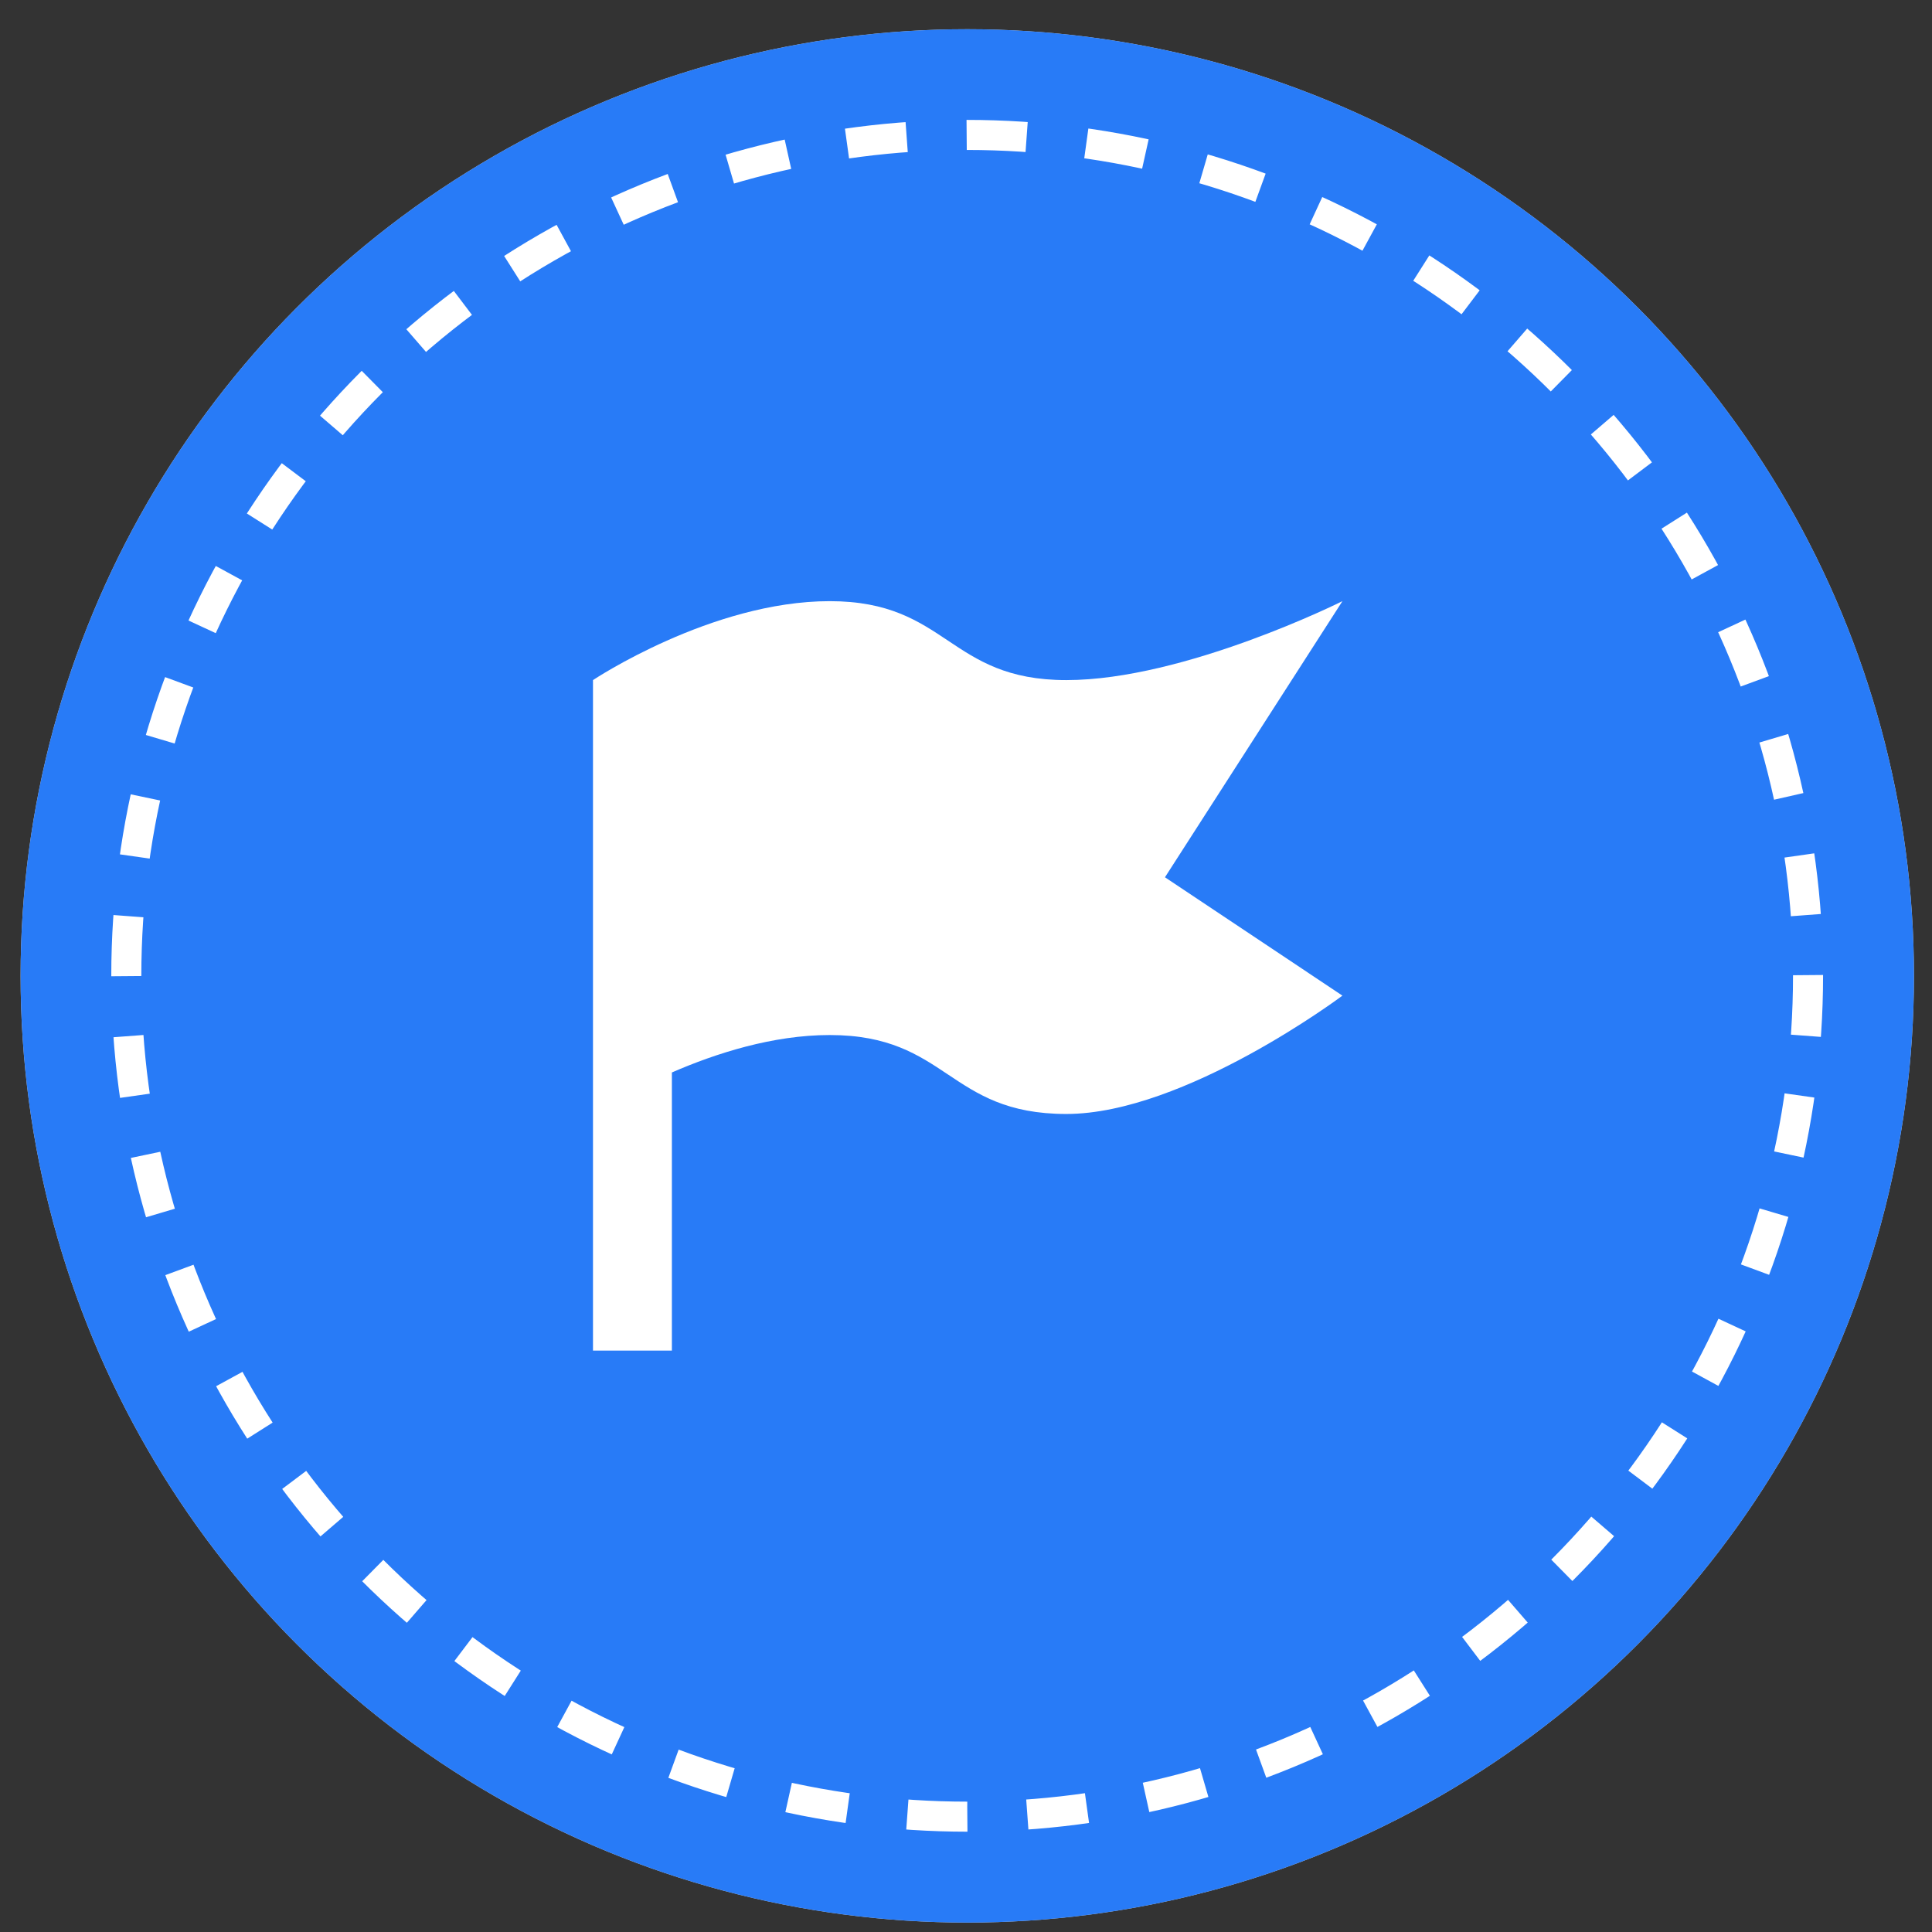
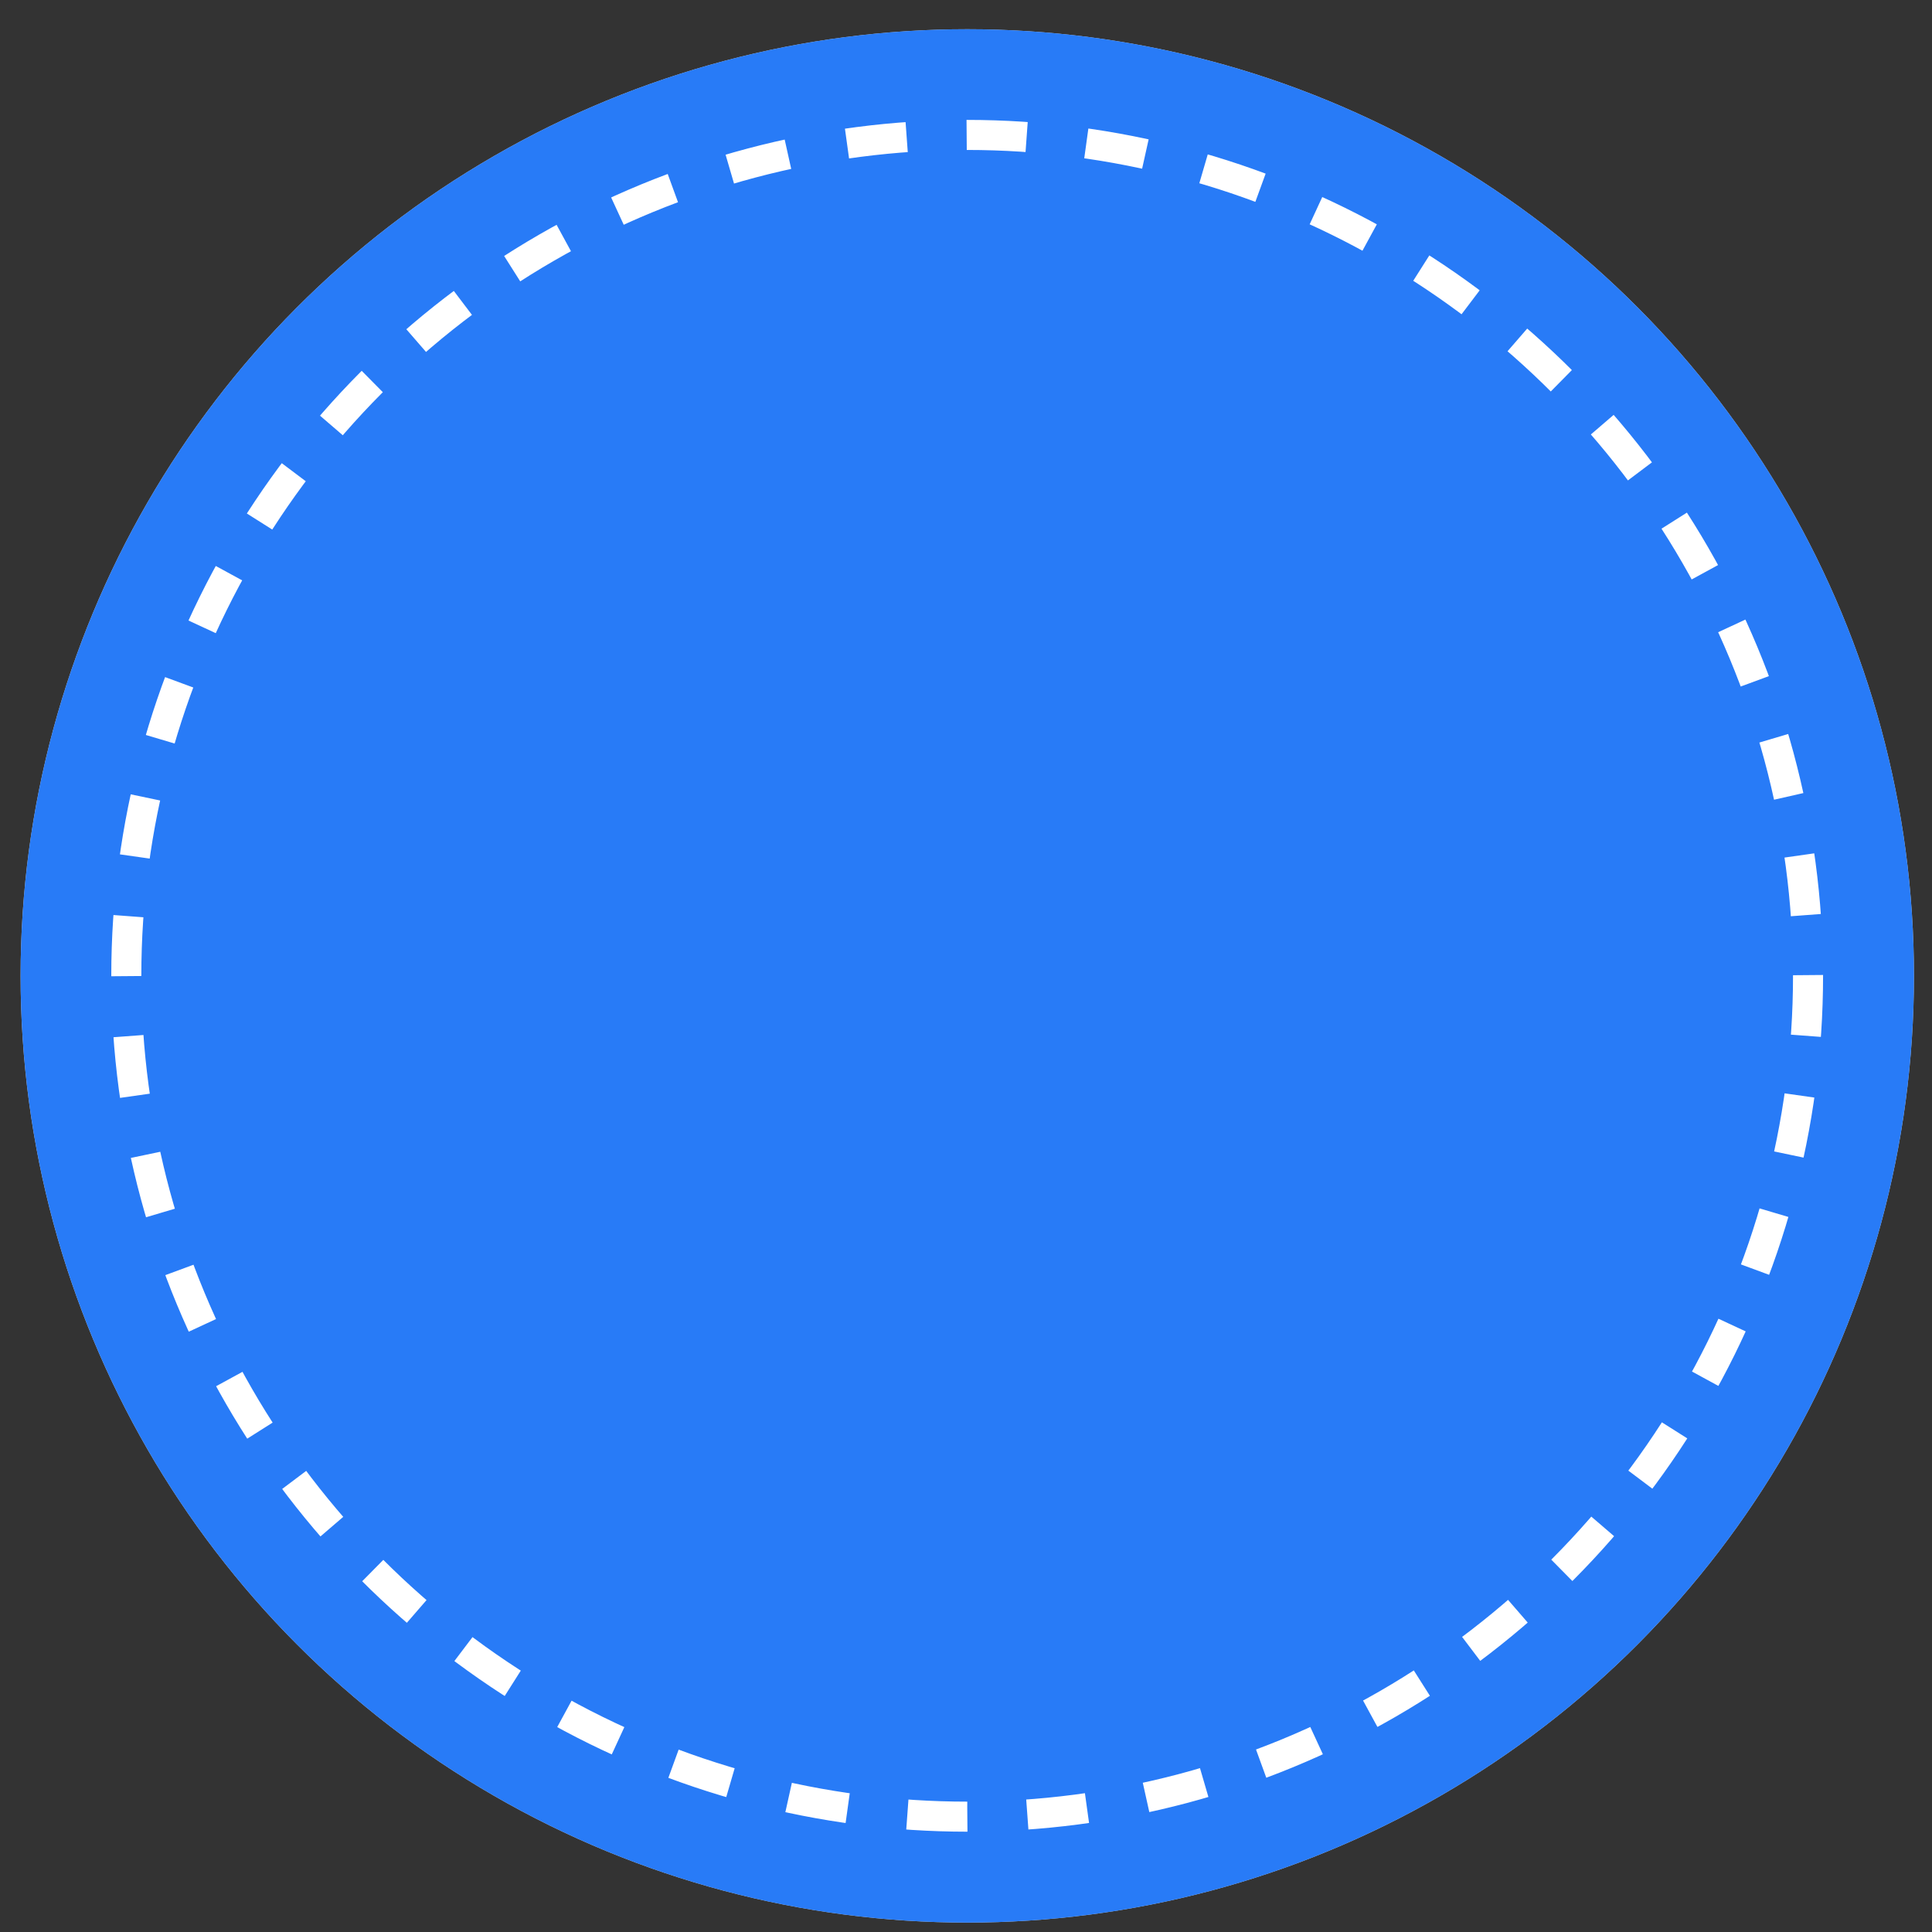
<svg xmlns="http://www.w3.org/2000/svg" width="56" height="56" viewBox="0 0 56 56" fill="none">
  <rect x="0" y="0" width="56" height="56" fill="#333333" stroke="none" />
  <circle cx="28.037" cy="28.287" r="27.44" fill="#D9D9D9" />
  <circle cx="28.037" cy="28.287" r="27.44" fill="#287BF7" />
  <circle cx="28.034" cy="28.284" r="24.373" stroke="white" stroke-width="0.871" stroke-dasharray="1.74 1.74" />
-   <path fill-rule="evenodd" clip-rule="evenodd" d="M38.911 17.425C38.911 17.425 34.337 19.713 30.908 19.713C27.478 19.713 27.478 17.425 24.049 17.425C20.617 17.425 17.188 19.713 17.188 19.713V39.148H19.475V31.086C20.743 30.534 22.394 30.001 24.049 30.001C27.478 30.001 27.478 32.289 30.908 32.289C34.337 32.289 38.911 28.859 38.911 28.859L33.767 25.428L38.911 17.425Z" fill="white" />
</svg>